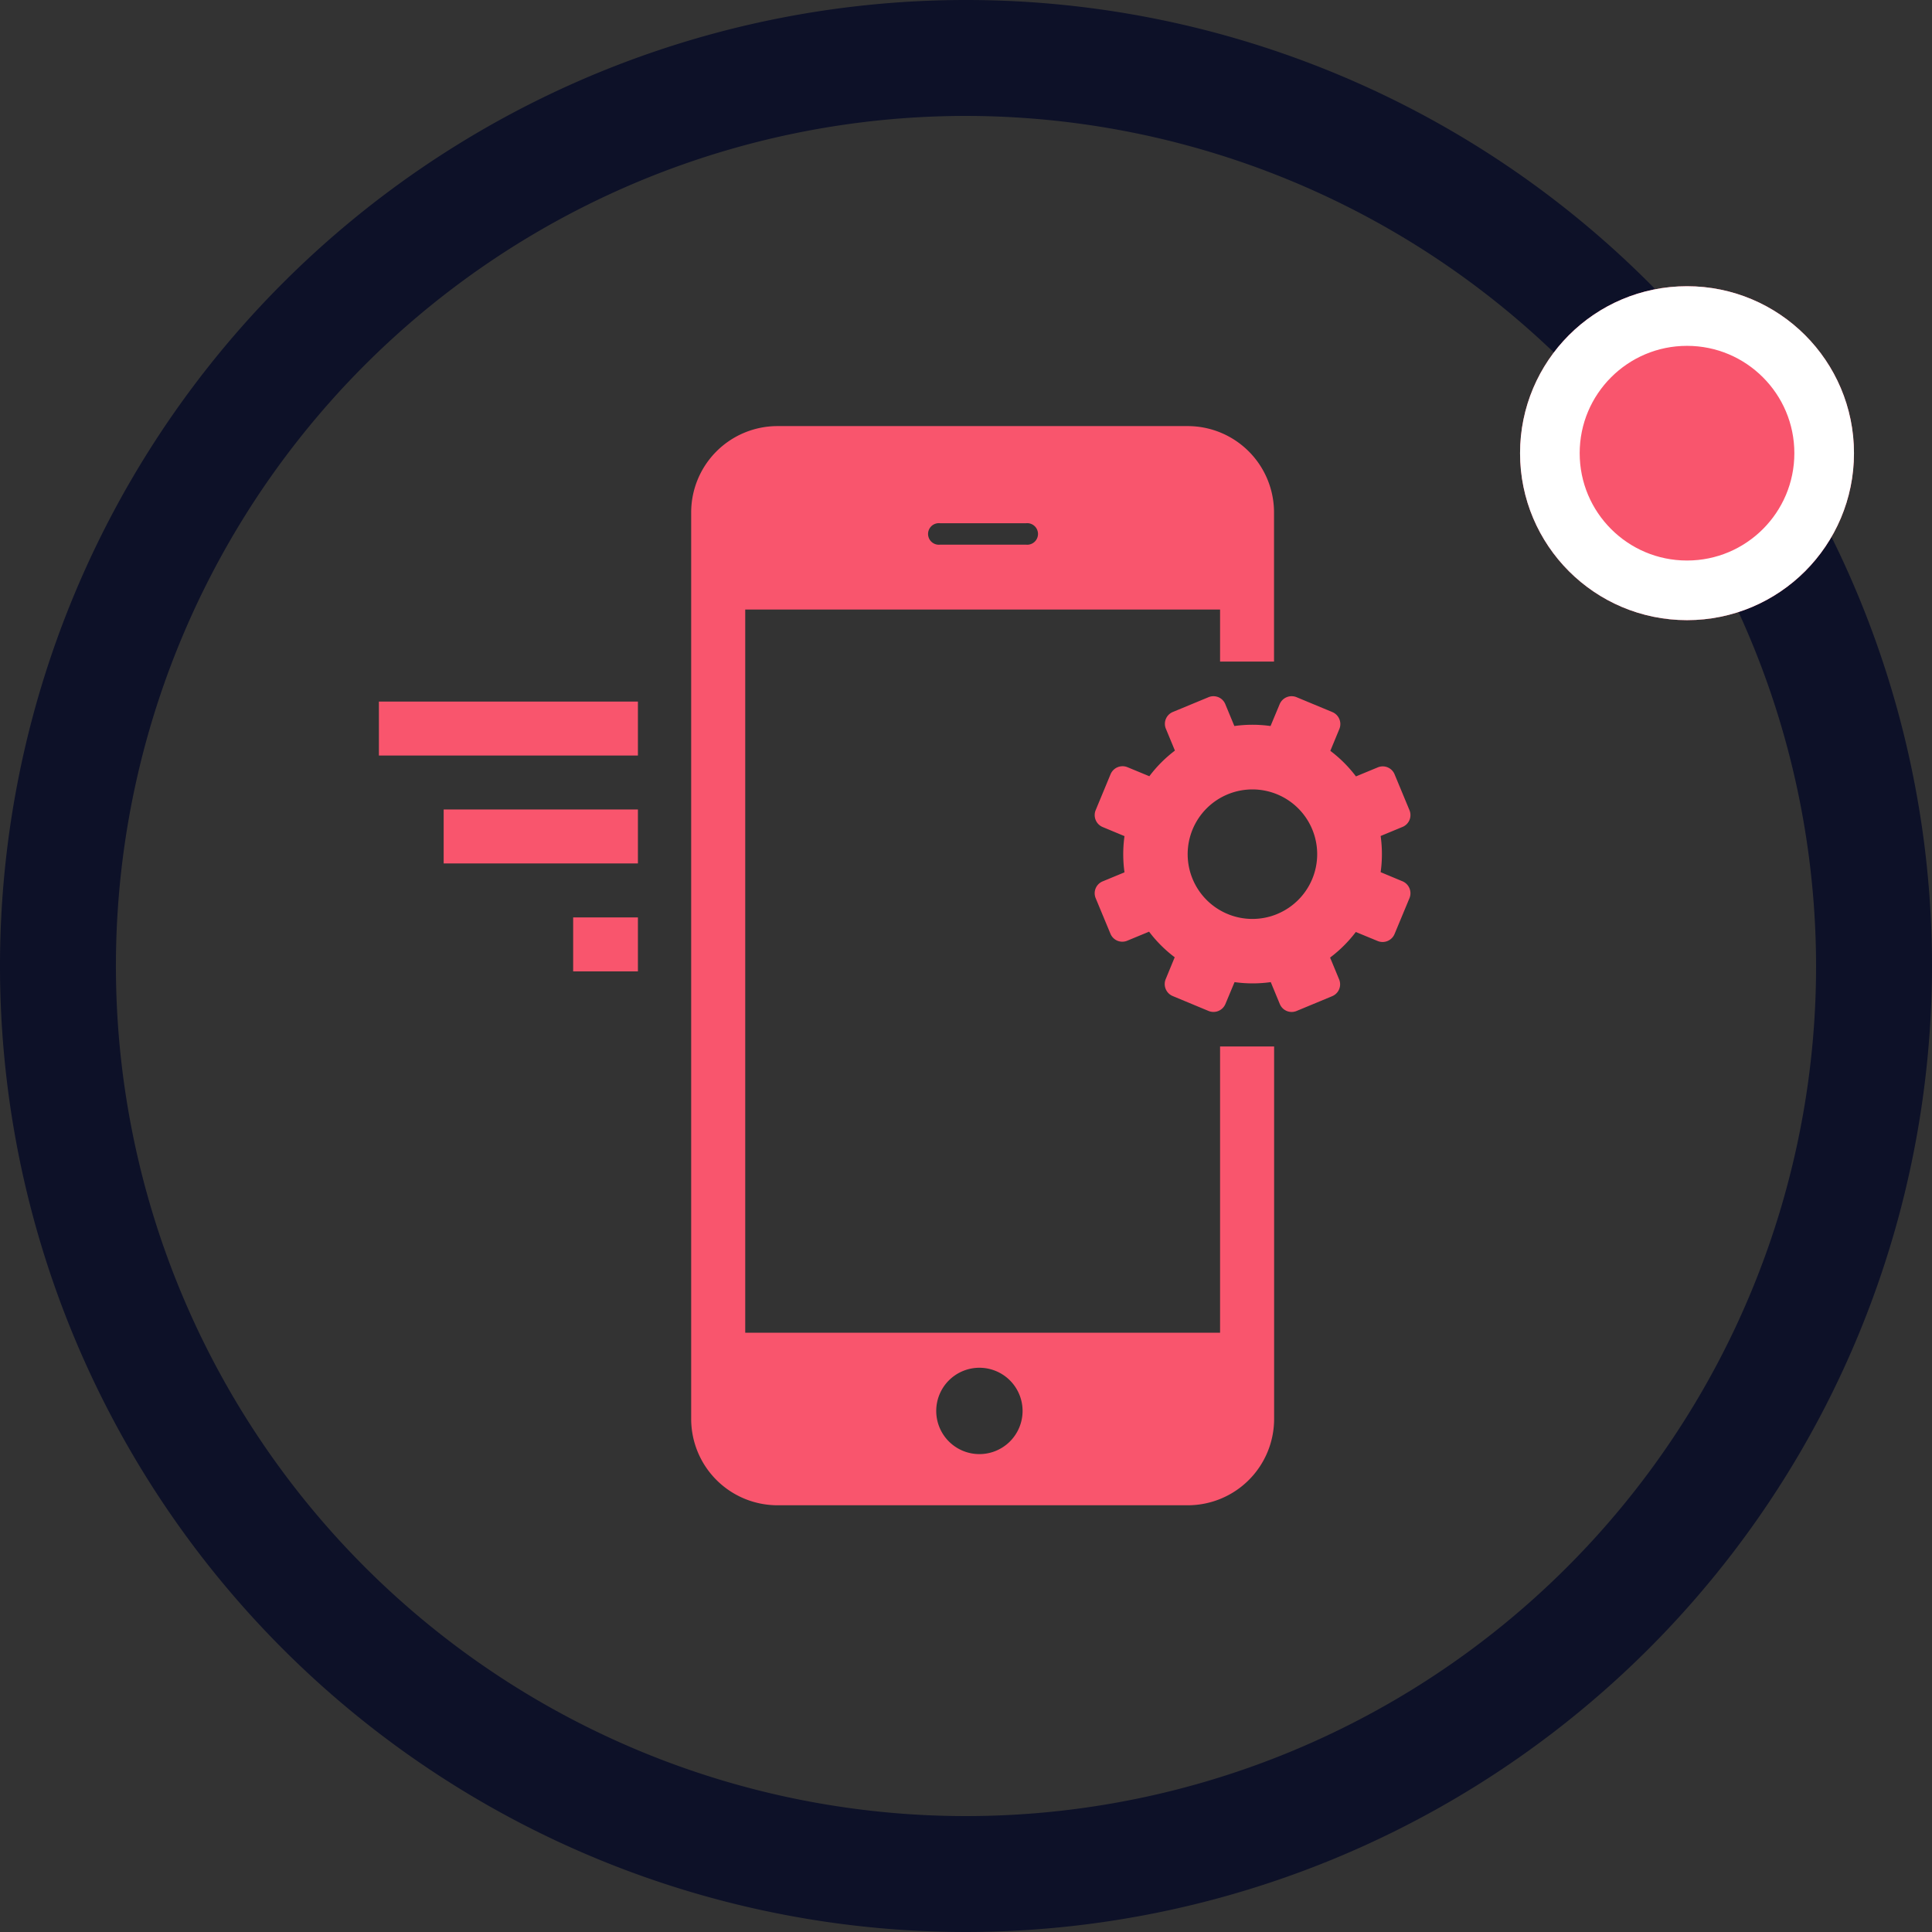
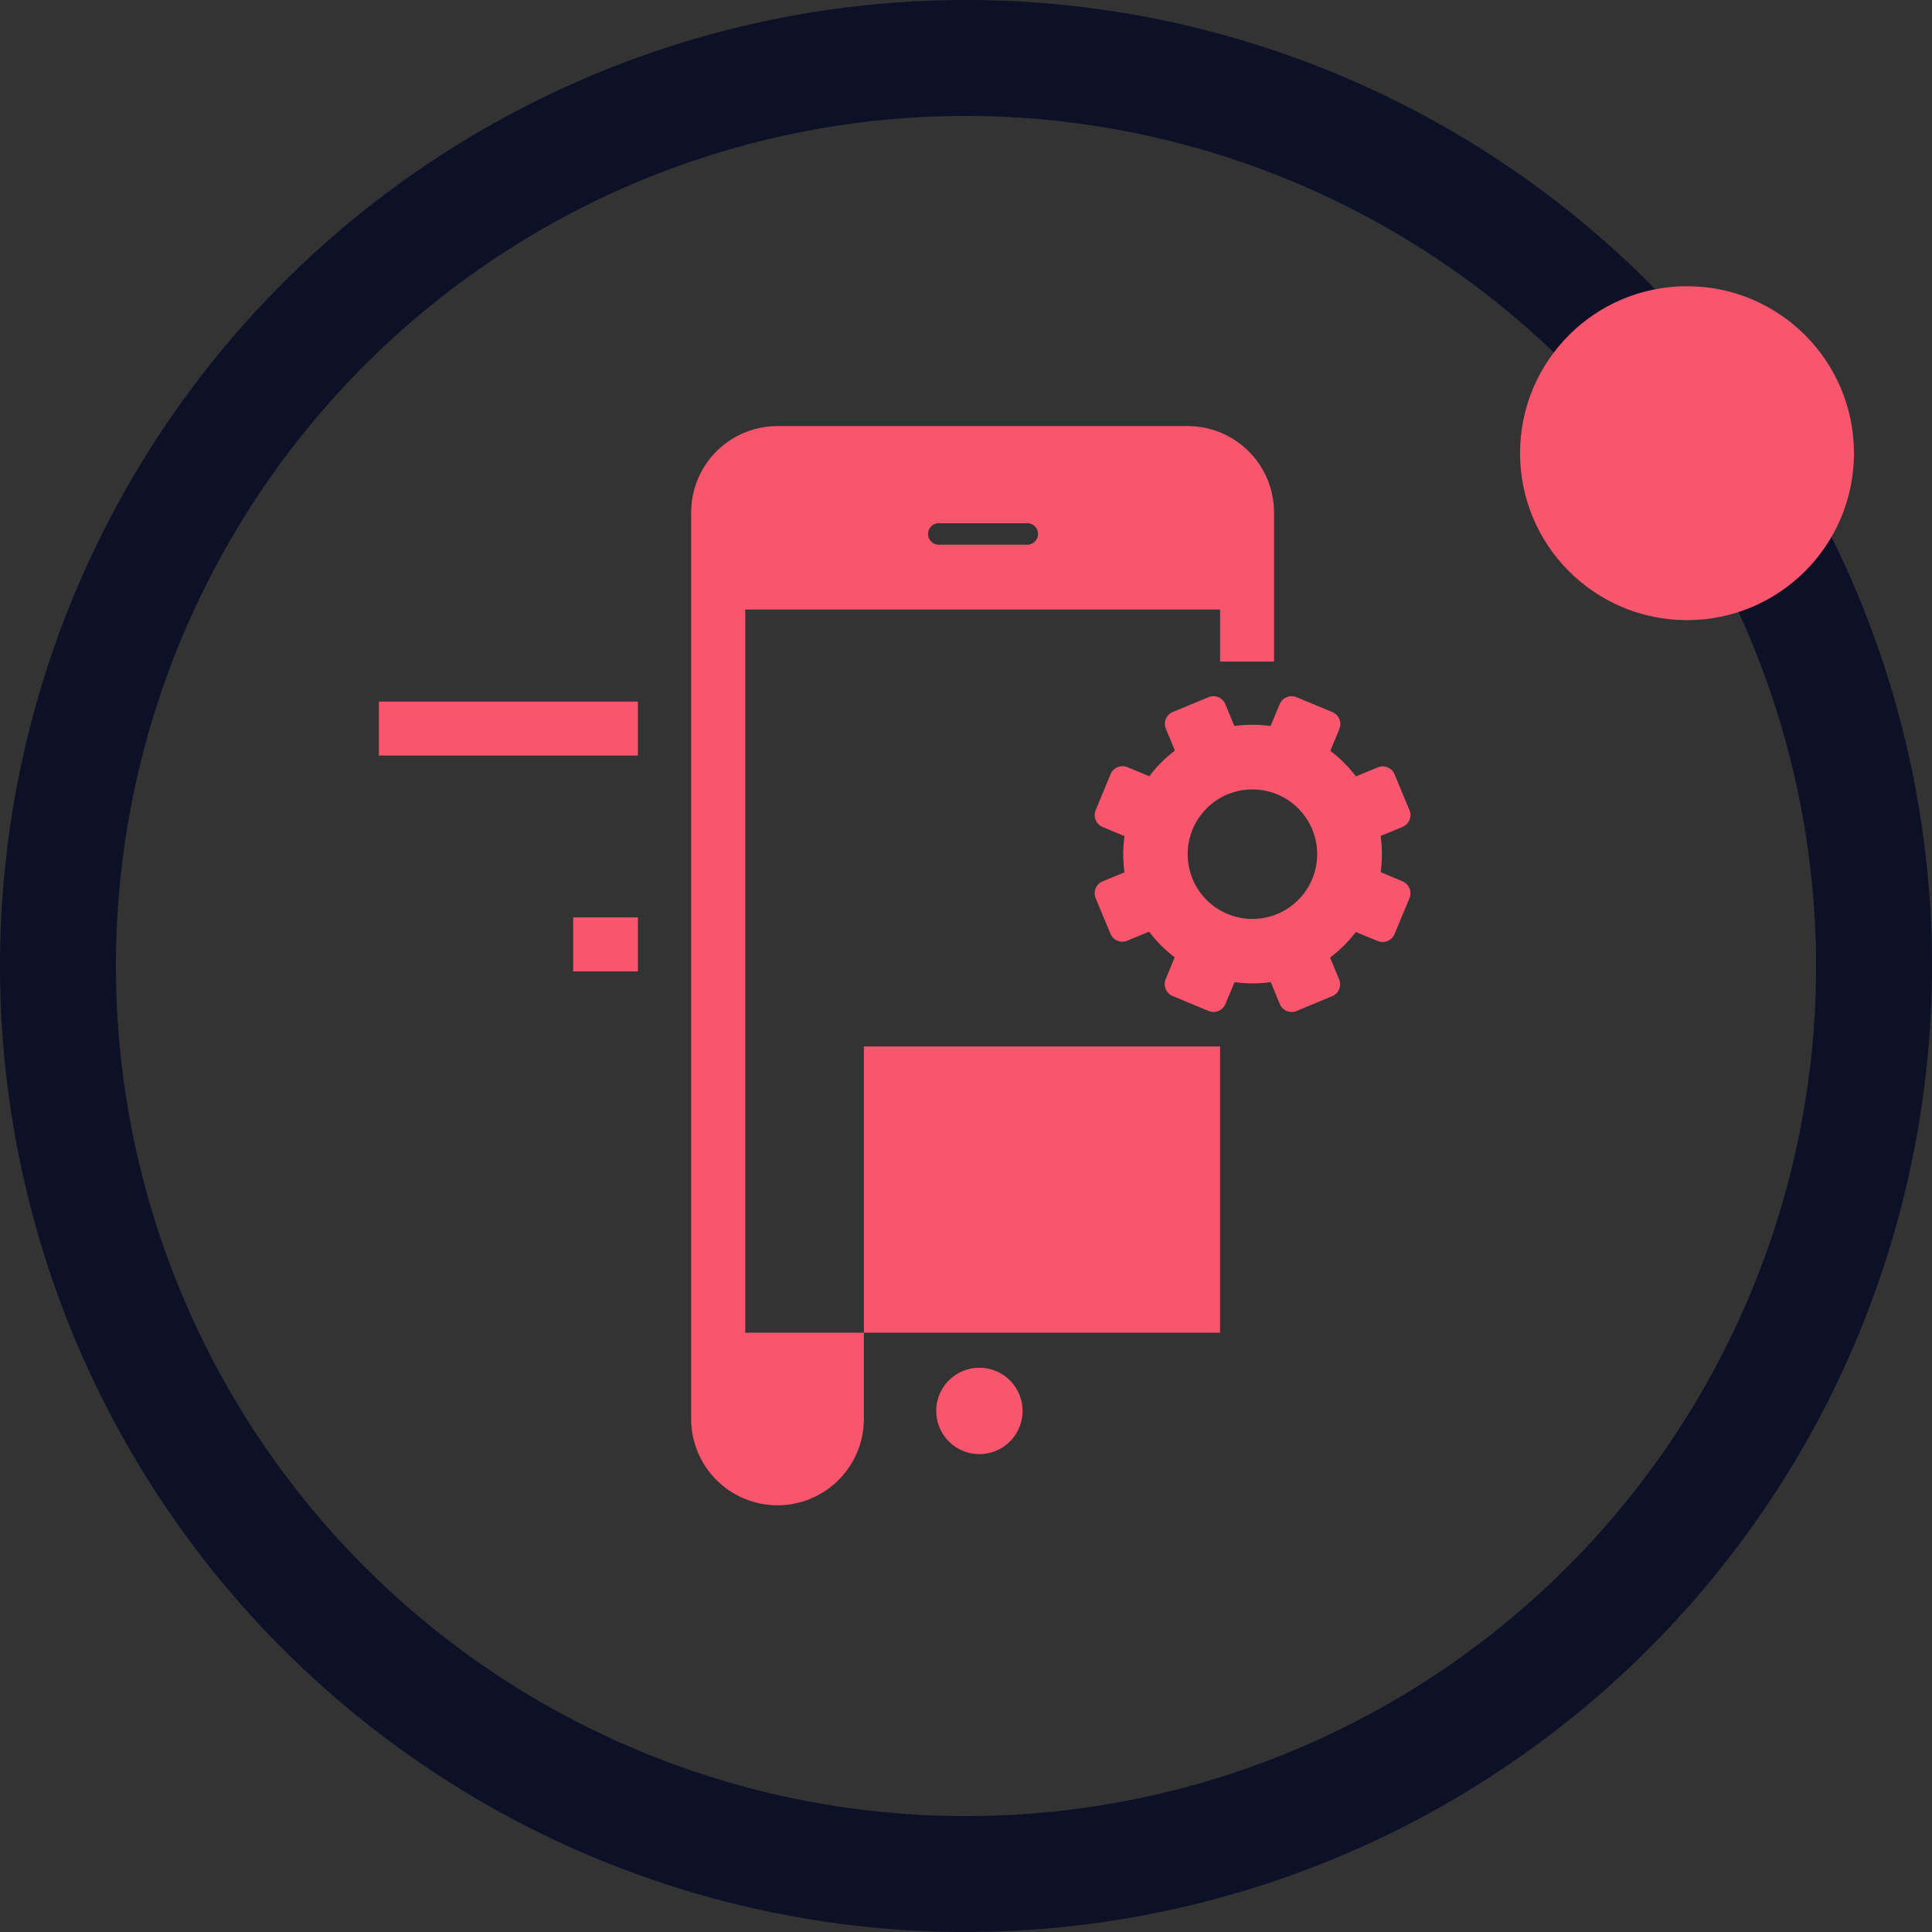
<svg xmlns="http://www.w3.org/2000/svg" width="81" height="81" viewBox="0 0 81 81">
  <rect x="0" y="0" width="81" height="81" fill="#333333" stroke="none" />
  <g id="icon_apps" transform="translate(-1389 -1978)">
    <g id="Group_2365" data-name="Group 2365" transform="translate(1389 1978)">
      <path id="Path_5323" data-name="Path 5323" d="M40.5,81A40.5,40.5,0,1,1,81,40.5,40.546,40.546,0,0,1,40.5,81Zm0-76.14A35.64,35.64,0,1,0,76.14,40.5,35.68,35.68,0,0,0,40.5,4.86Z" fill="#0d1128" />
    </g>
    <g id="mobile-marketing_1_" data-name="mobile-marketing (1)" transform="translate(1404.886 1995.864)">
      <g id="Group_2372" data-name="Group 2372" transform="translate(0)">
        <g id="Group_2371" data-name="Group 2371" transform="translate(13.096)">
          <path id="Path_5333" data-name="Path 5333" d="M339.318,122.6l-.912.377a5.475,5.475,0,0,0-1.074-1.072l.378-.915a.544.544,0,0,0-.294-.71l-1.5-.624a.543.543,0,0,0-.709.294l-.382.915a5.434,5.434,0,0,0-1.517,0l-.377-.911a.537.537,0,0,0-.7-.3l-1.505.623a.537.537,0,0,0-.287.707l.377.911a5.46,5.46,0,0,0-1.072,1.075l-.915-.378a.544.544,0,0,0-.711.294l-.624,1.505a.543.543,0,0,0,.293.709l.915.381a5.489,5.489,0,0,0,0,1.518l-.911.377a.538.538,0,0,0-.3.7l.623,1.5a.537.537,0,0,0,.707.288l.912-.377a5.471,5.471,0,0,0,1.074,1.073l-.377.915a.544.544,0,0,0,.294.711l1.5.624a.543.543,0,0,0,.71-.293l.382-.915a5.491,5.491,0,0,0,1.518,0l.377.912a.537.537,0,0,0,.7.3l1.5-.623a.538.538,0,0,0,.288-.707l-.377-.911A5.493,5.493,0,0,0,338.4,129.5l.915.378a.544.544,0,0,0,.71-.294l.624-1.5a.543.543,0,0,0-.293-.71l-.915-.382a5.439,5.439,0,0,0,0-1.517l.911-.377a.537.537,0,0,0,.3-.7l-.623-1.5A.537.537,0,0,0,339.318,122.6Zm-4.213,6.146a2.715,2.715,0,1,1,1.469-3.547A2.714,2.714,0,0,1,335.105,128.745Z" transform="translate(-310.539 -108.29)" fill="#f9556d" />
-           <path id="Path_5334" data-name="Path 5334" d="M171.054,26.01v12H151.146V7.692h19.908v2.18h2.262V3.62A3.62,3.62,0,0,0,169.7,0H152.5a3.62,3.62,0,0,0-3.62,3.62V41.625a3.62,3.62,0,0,0,3.62,3.62H169.7a3.62,3.62,0,0,0,3.62-3.62V26.01ZM159.306,4.072h3.62a.452.452,0,1,1,0,.9h-3.62a.452.452,0,1,1,0-.9ZM160.964,43.1a1.81,1.81,0,1,1,1.81-1.81A1.81,1.81,0,0,1,160.964,43.1Z" transform="translate(-148.884)" fill="#f9556d" />
+           <path id="Path_5334" data-name="Path 5334" d="M171.054,26.01v12H151.146V7.692h19.908v2.18h2.262V3.62A3.62,3.62,0,0,0,169.7,0H152.5a3.62,3.62,0,0,0-3.62,3.62V41.625a3.62,3.62,0,0,0,3.62,3.62a3.62,3.62,0,0,0,3.62-3.62V26.01ZM159.306,4.072h3.62a.452.452,0,1,1,0,.9h-3.62a.452.452,0,1,1,0-.9ZM160.964,43.1a1.81,1.81,0,1,1,1.81-1.81A1.81,1.81,0,0,1,160.964,43.1Z" transform="translate(-148.884)" fill="#f9556d" />
        </g>
        <rect id="Rectangle_693" data-name="Rectangle 693" width="10.859" height="2.262" transform="translate(0 11.55)" fill="#f9556d" />
-         <rect id="Rectangle_694" data-name="Rectangle 694" width="8.144" height="2.262" transform="translate(2.715 16.074)" fill="#f9556d" />
        <rect id="Rectangle_695" data-name="Rectangle 695" width="2.715" height="2.262" transform="translate(8.144 20.599)" fill="#f9556d" />
      </g>
    </g>
    <g id="Ellipse_1600" data-name="Ellipse 1600" transform="translate(1452.729 1990)" fill="#f9556d" stroke="#fff" stroke-width="2.5">
      <circle cx="7" cy="7" r="7" stroke="none" />
-       <circle cx="7" cy="7" r="5.75" fill="none" />
    </g>
  </g>
</svg>